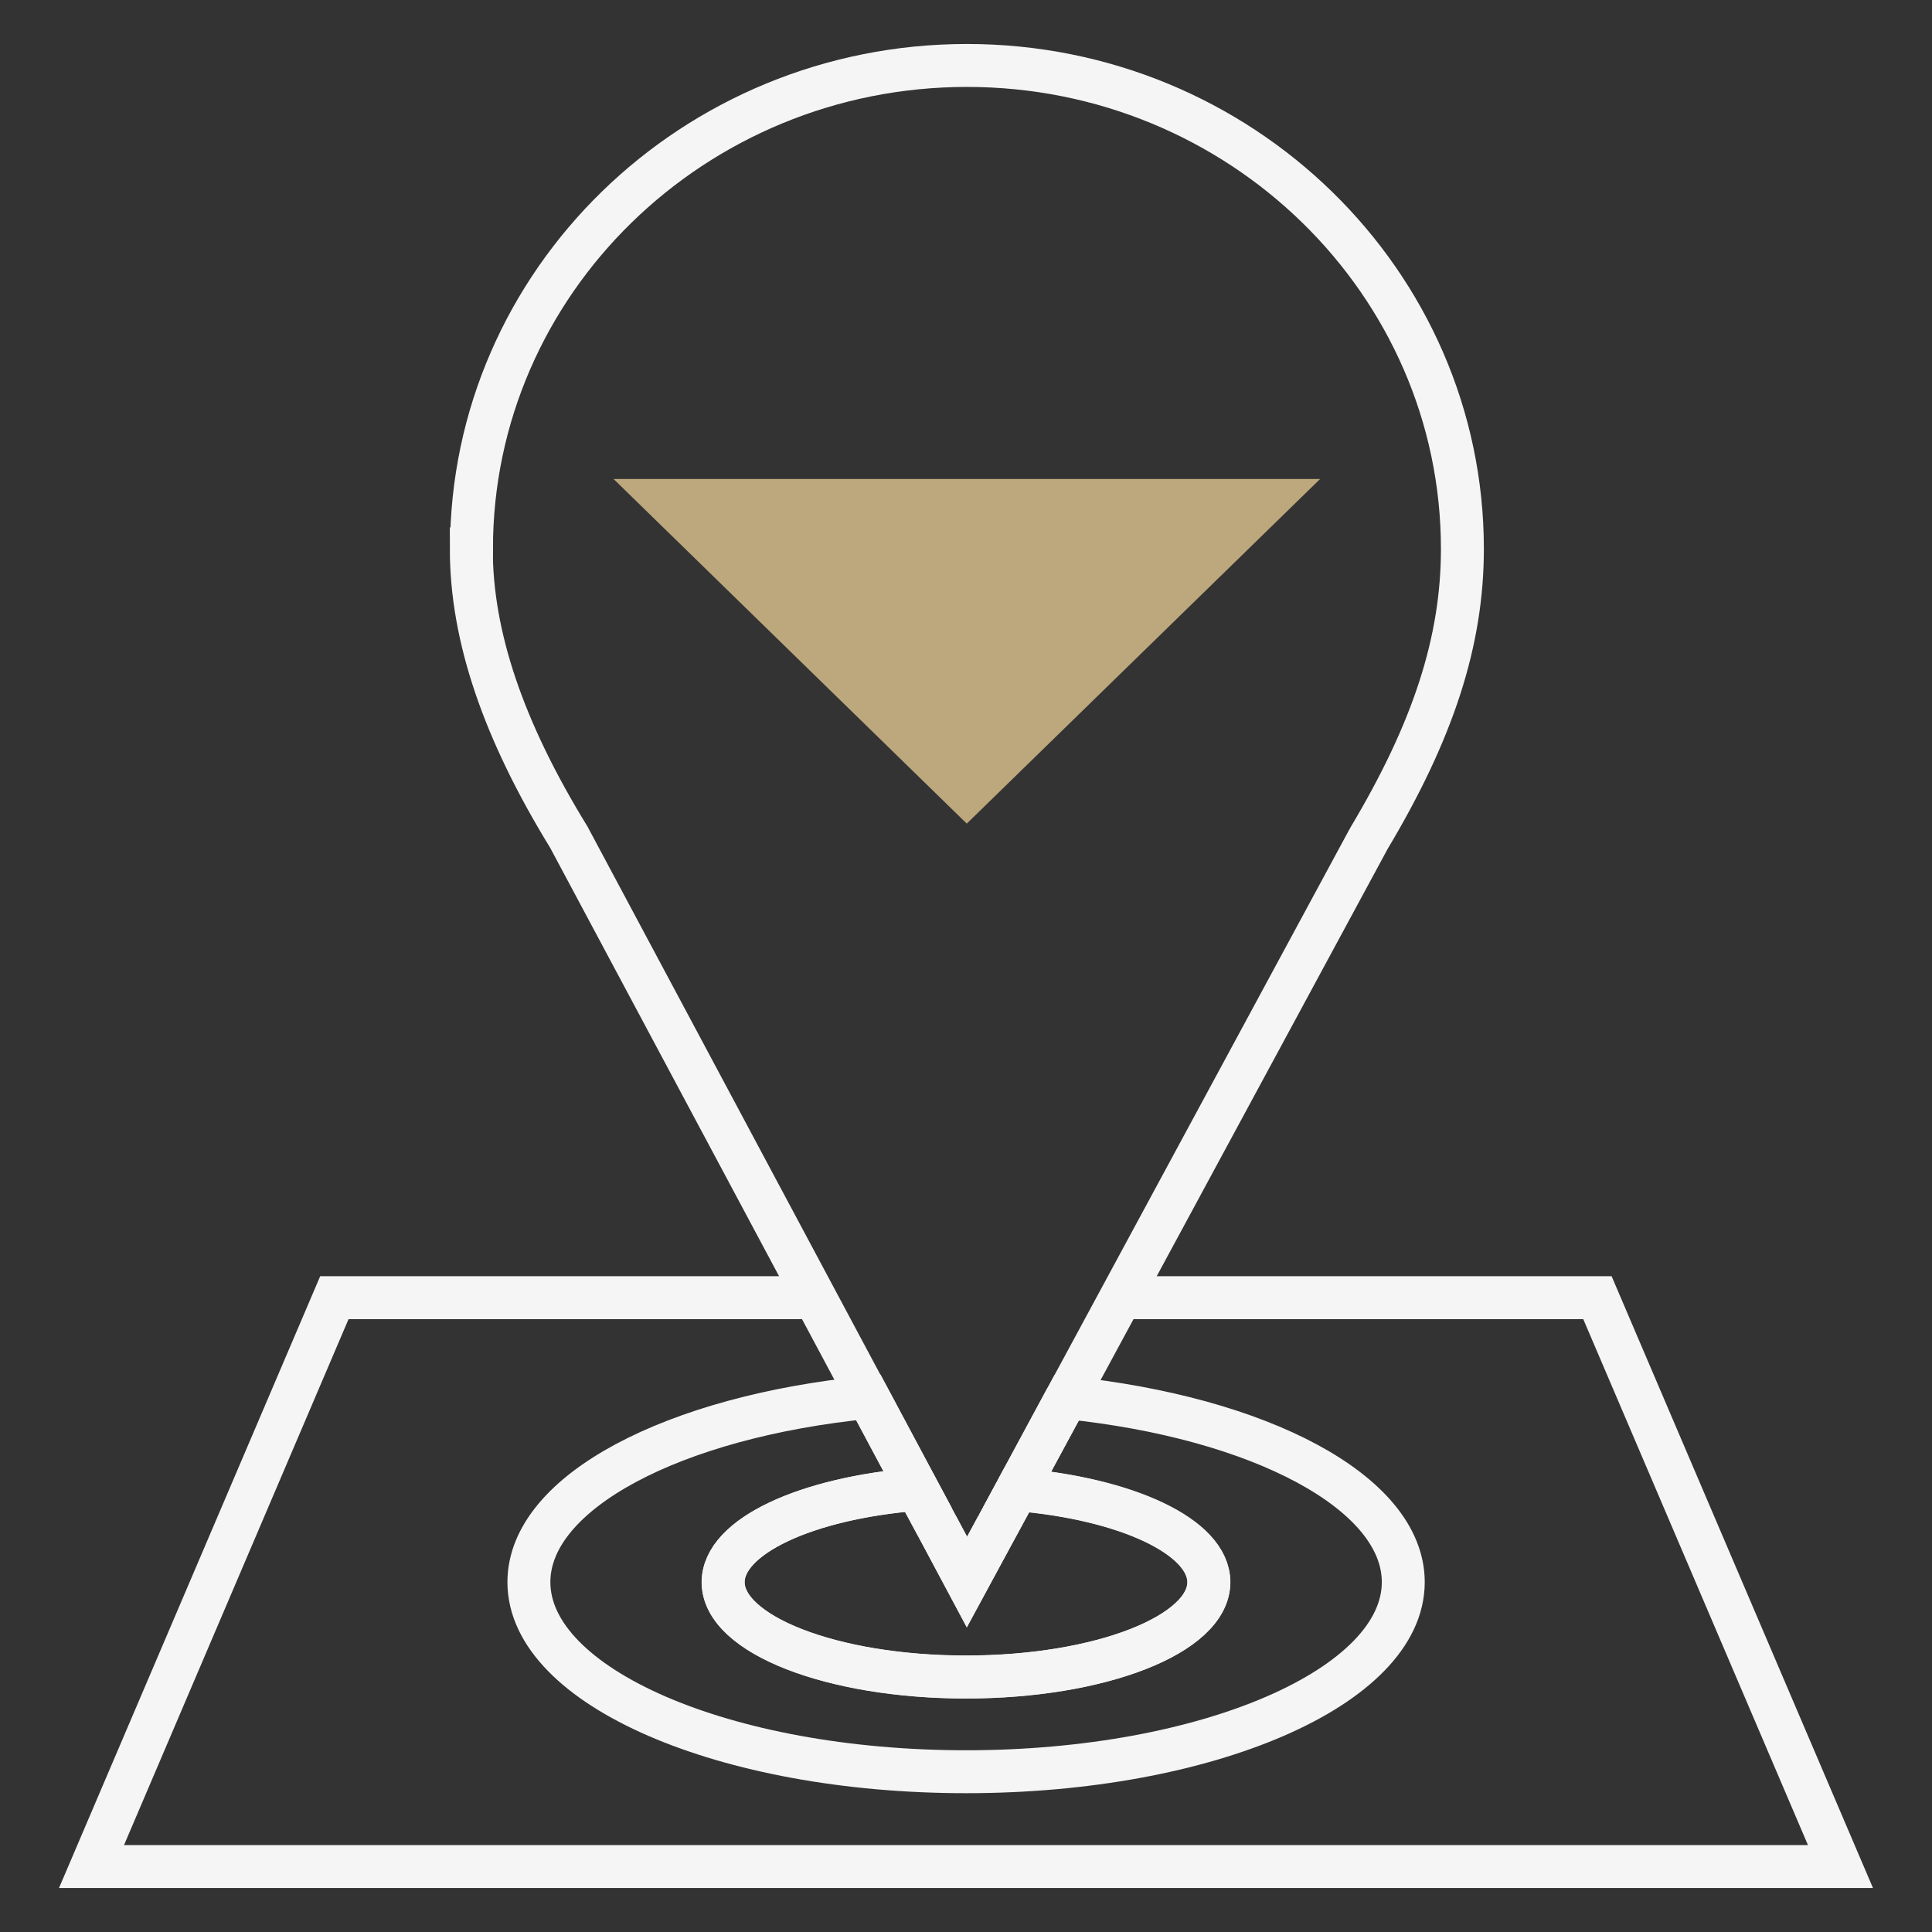
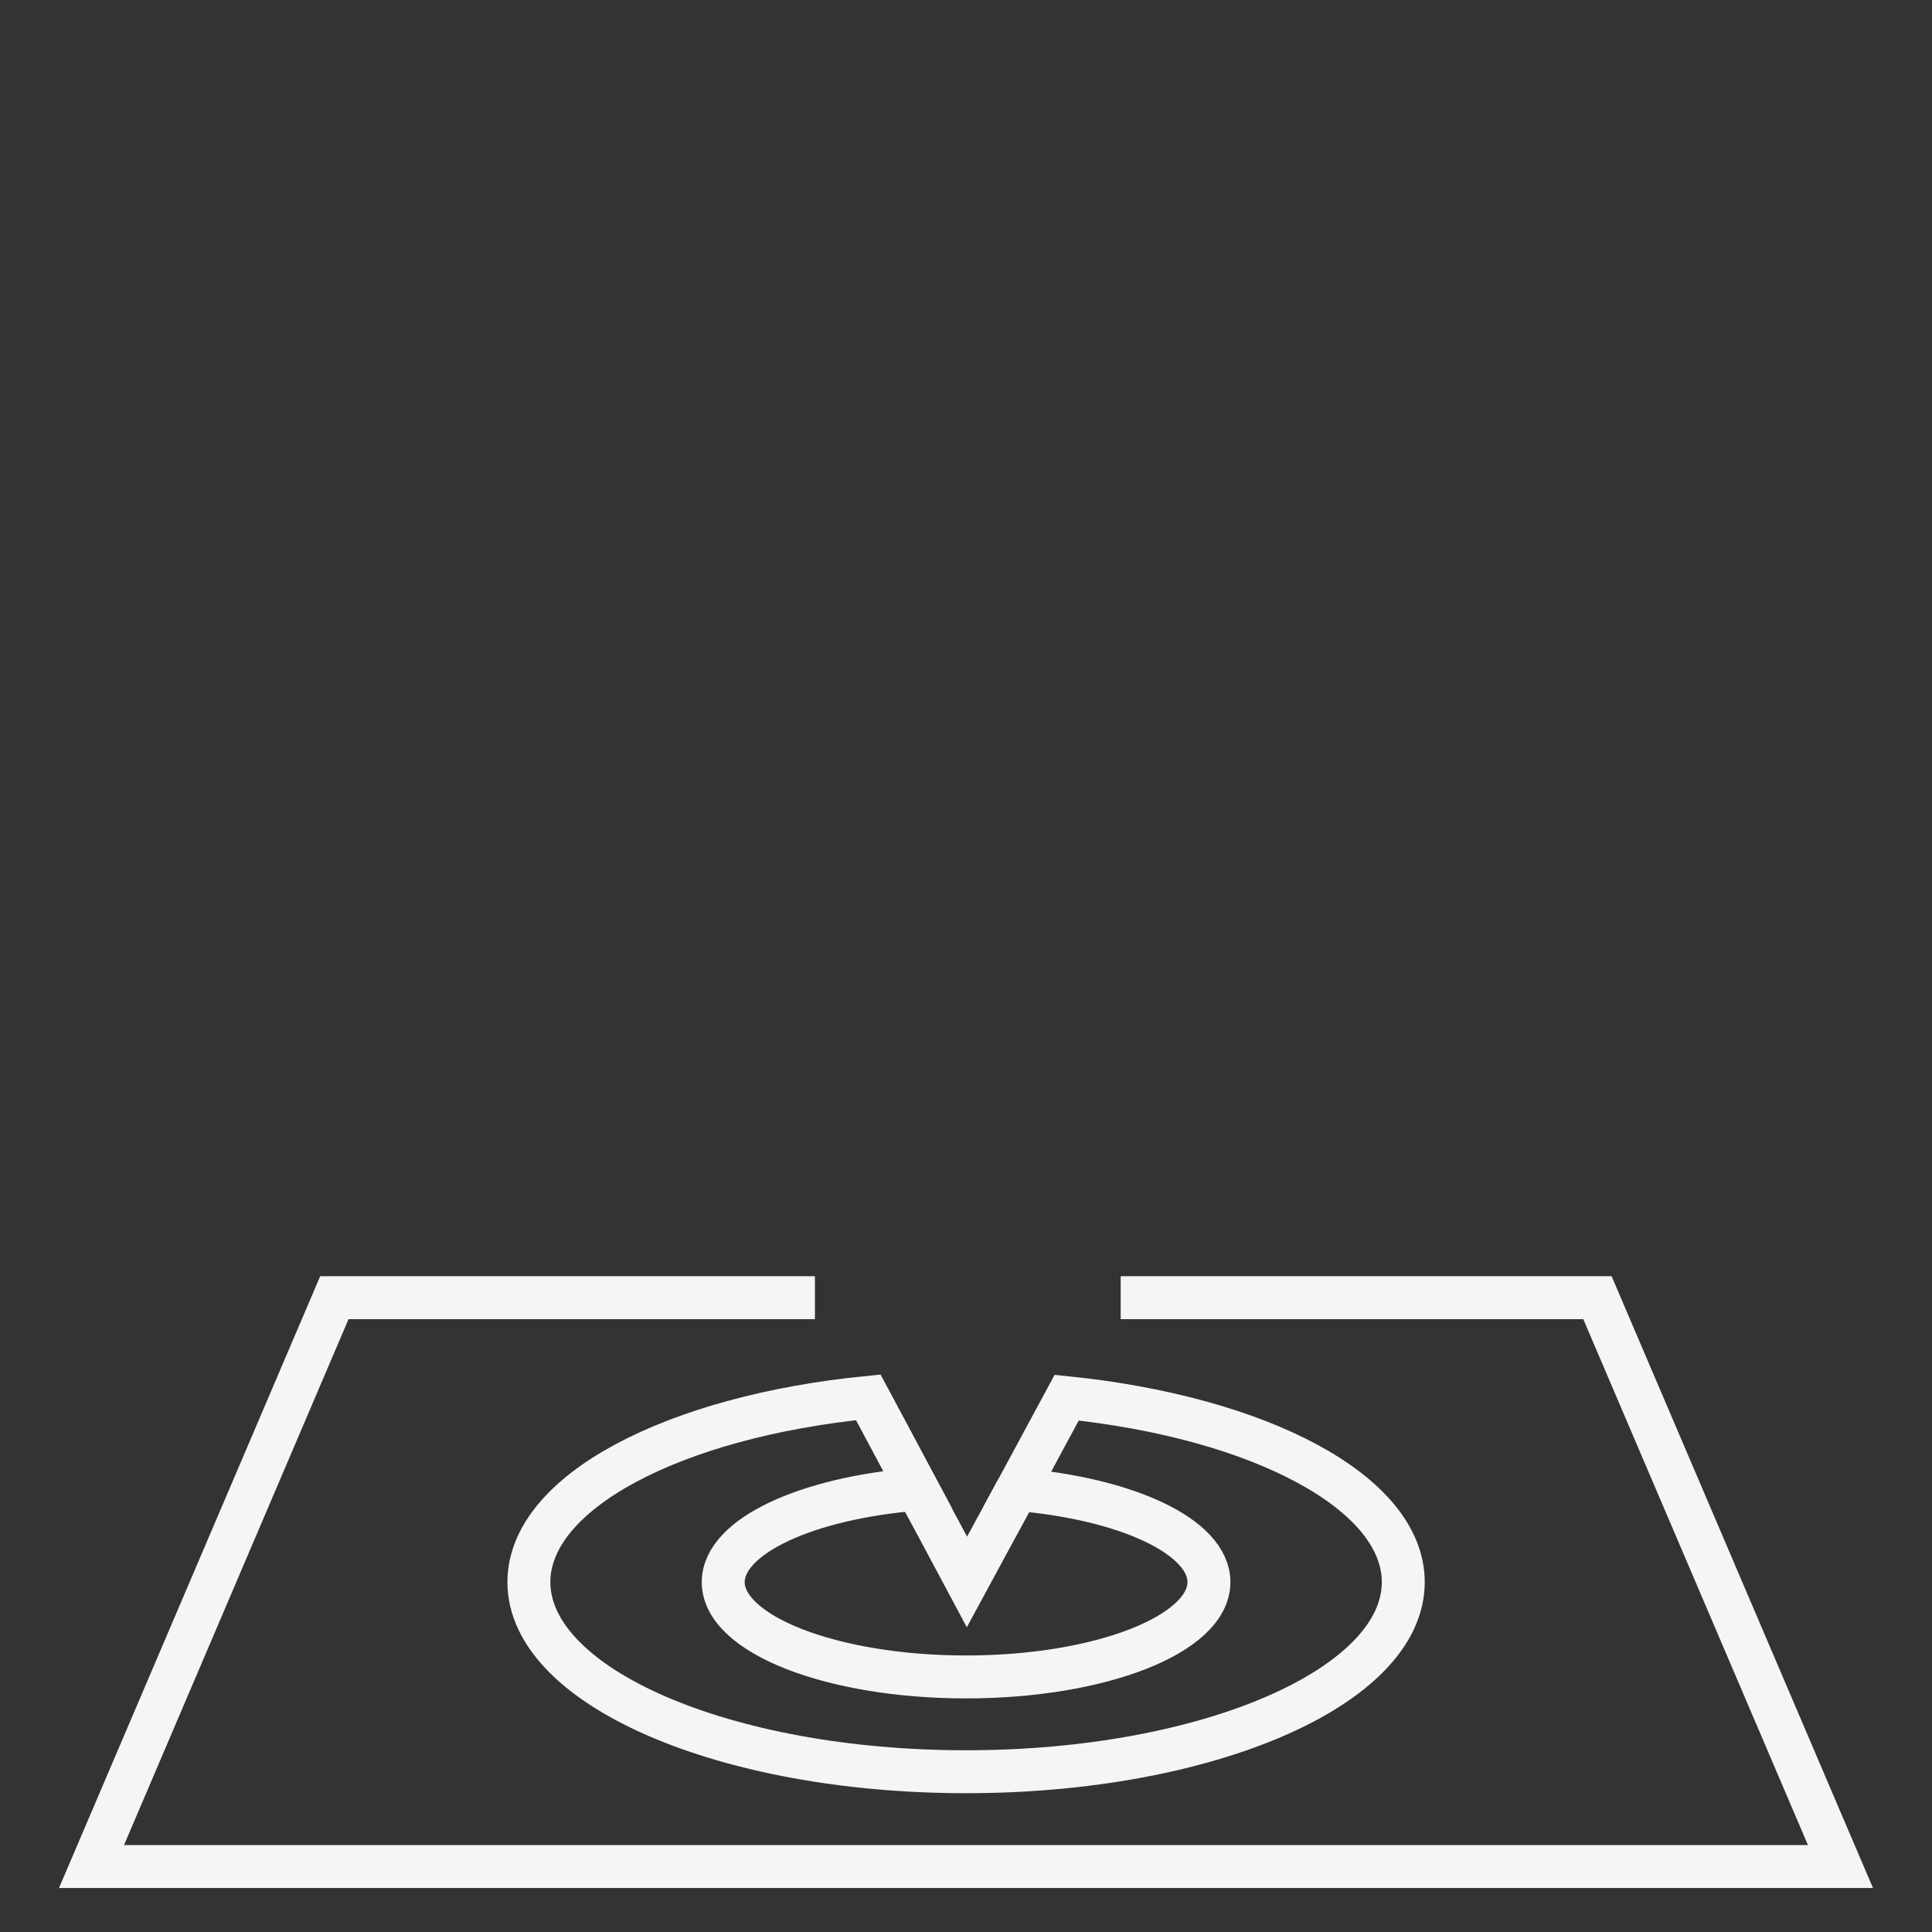
<svg xmlns="http://www.w3.org/2000/svg" width="100%" height="100%" viewBox="0 0 90 90" xml:space="preserve" style="fill-rule:evenodd;clip-rule:evenodd;stroke-miterlimit:10;">
  <rect x="0" y="0" width="90" height="90" fill="#333333" stroke="none" />
  <g id="Développement" transform="matrix(1,0,0,1,2.263,1.691)">
-     <path d="M42.773,36.676L59.235,20.621L26.318,20.621L42.773,36.676Z" style="fill:rgb(189,168,125);fill-rule:nonzero;" />
-     <path d="M47.427,63.418L61.462,37.447C61.462,37.447 61.478,37.408 61.486,37.4C64.512,32.345 65.861,28.17 65.861,23.878C65.861,11.461 55.515,1.358 42.781,1.358C30.047,1.358 19.7,11.453 19.7,23.878L19.692,23.878C19.692,27.944 21.177,32.329 24.235,37.307L38.182,63.41" style="fill:none;fill-rule:nonzero;stroke:rgb(246,245,245);stroke-width:2px;" />
    <path d="M47.427,63.418L45.12,67.694C50.23,68.123 54.054,69.891 54.054,72.01C54.054,74.448 48.984,76.427 42.741,76.427C36.498,76.427 31.428,74.448 31.428,72.01C31.428,69.875 35.316,68.092 40.474,67.679L38.51,64.002C38.51,64.002 38.51,63.986 38.502,63.986L38.19,63.402C29.137,64.298 22.375,67.811 22.375,72.01C22.375,76.886 31.492,80.843 42.741,80.843C53.99,80.843 63.107,76.886 63.107,72.01C63.107,67.835 56.417,64.337 47.427,63.418Z" style="fill:none;fill-rule:nonzero;stroke:rgb(246,245,245);stroke-width:2px;" />
-     <path d="M45.112,67.694L47.419,63.418" style="fill:none;fill-rule:nonzero;stroke:rgb(246,245,245);stroke-width:2px;" />
    <path d="M38.182,63.402L38.494,63.986C38.494,63.986 38.494,64.002 38.502,64.002L40.466,67.679" style="fill:none;fill-rule:nonzero;stroke:rgb(246,245,245);stroke-width:2px;" />
-     <path d="M44.194,69.4L42.781,72.01L41.392,69.408C41.392,69.408 41.376,69.385 41.368,69.369L40.465,67.687C35.3,68.099 31.42,69.875 31.42,72.018C31.42,74.456 36.49,76.434 42.733,76.434C48.976,76.434 54.046,74.456 54.046,72.018C54.046,69.899 50.214,68.131 45.112,67.702L44.202,69.385C44.202,69.385 44.194,69.4 44.186,69.408L44.194,69.4Z" style="fill:none;fill-rule:nonzero;stroke:rgb(246,245,245);stroke-width:2px;" />
    <path d="M40.465,67.679L41.368,69.361C41.368,69.361 41.384,69.385 41.391,69.4L42.781,72.002L44.194,69.393C44.194,69.393 44.202,69.377 44.21,69.369L45.12,67.687" style="fill:none;fill-rule:nonzero;stroke:rgb(246,245,245);stroke-width:2px;" />
    <path d="M35.699,58.76L13.313,58.76L2,85.26L83.473,85.26L72.152,58.76L49.942,58.76" style="fill:none;fill-rule:nonzero;stroke:rgb(246,245,245);stroke-width:2px;" />
  </g>
</svg>